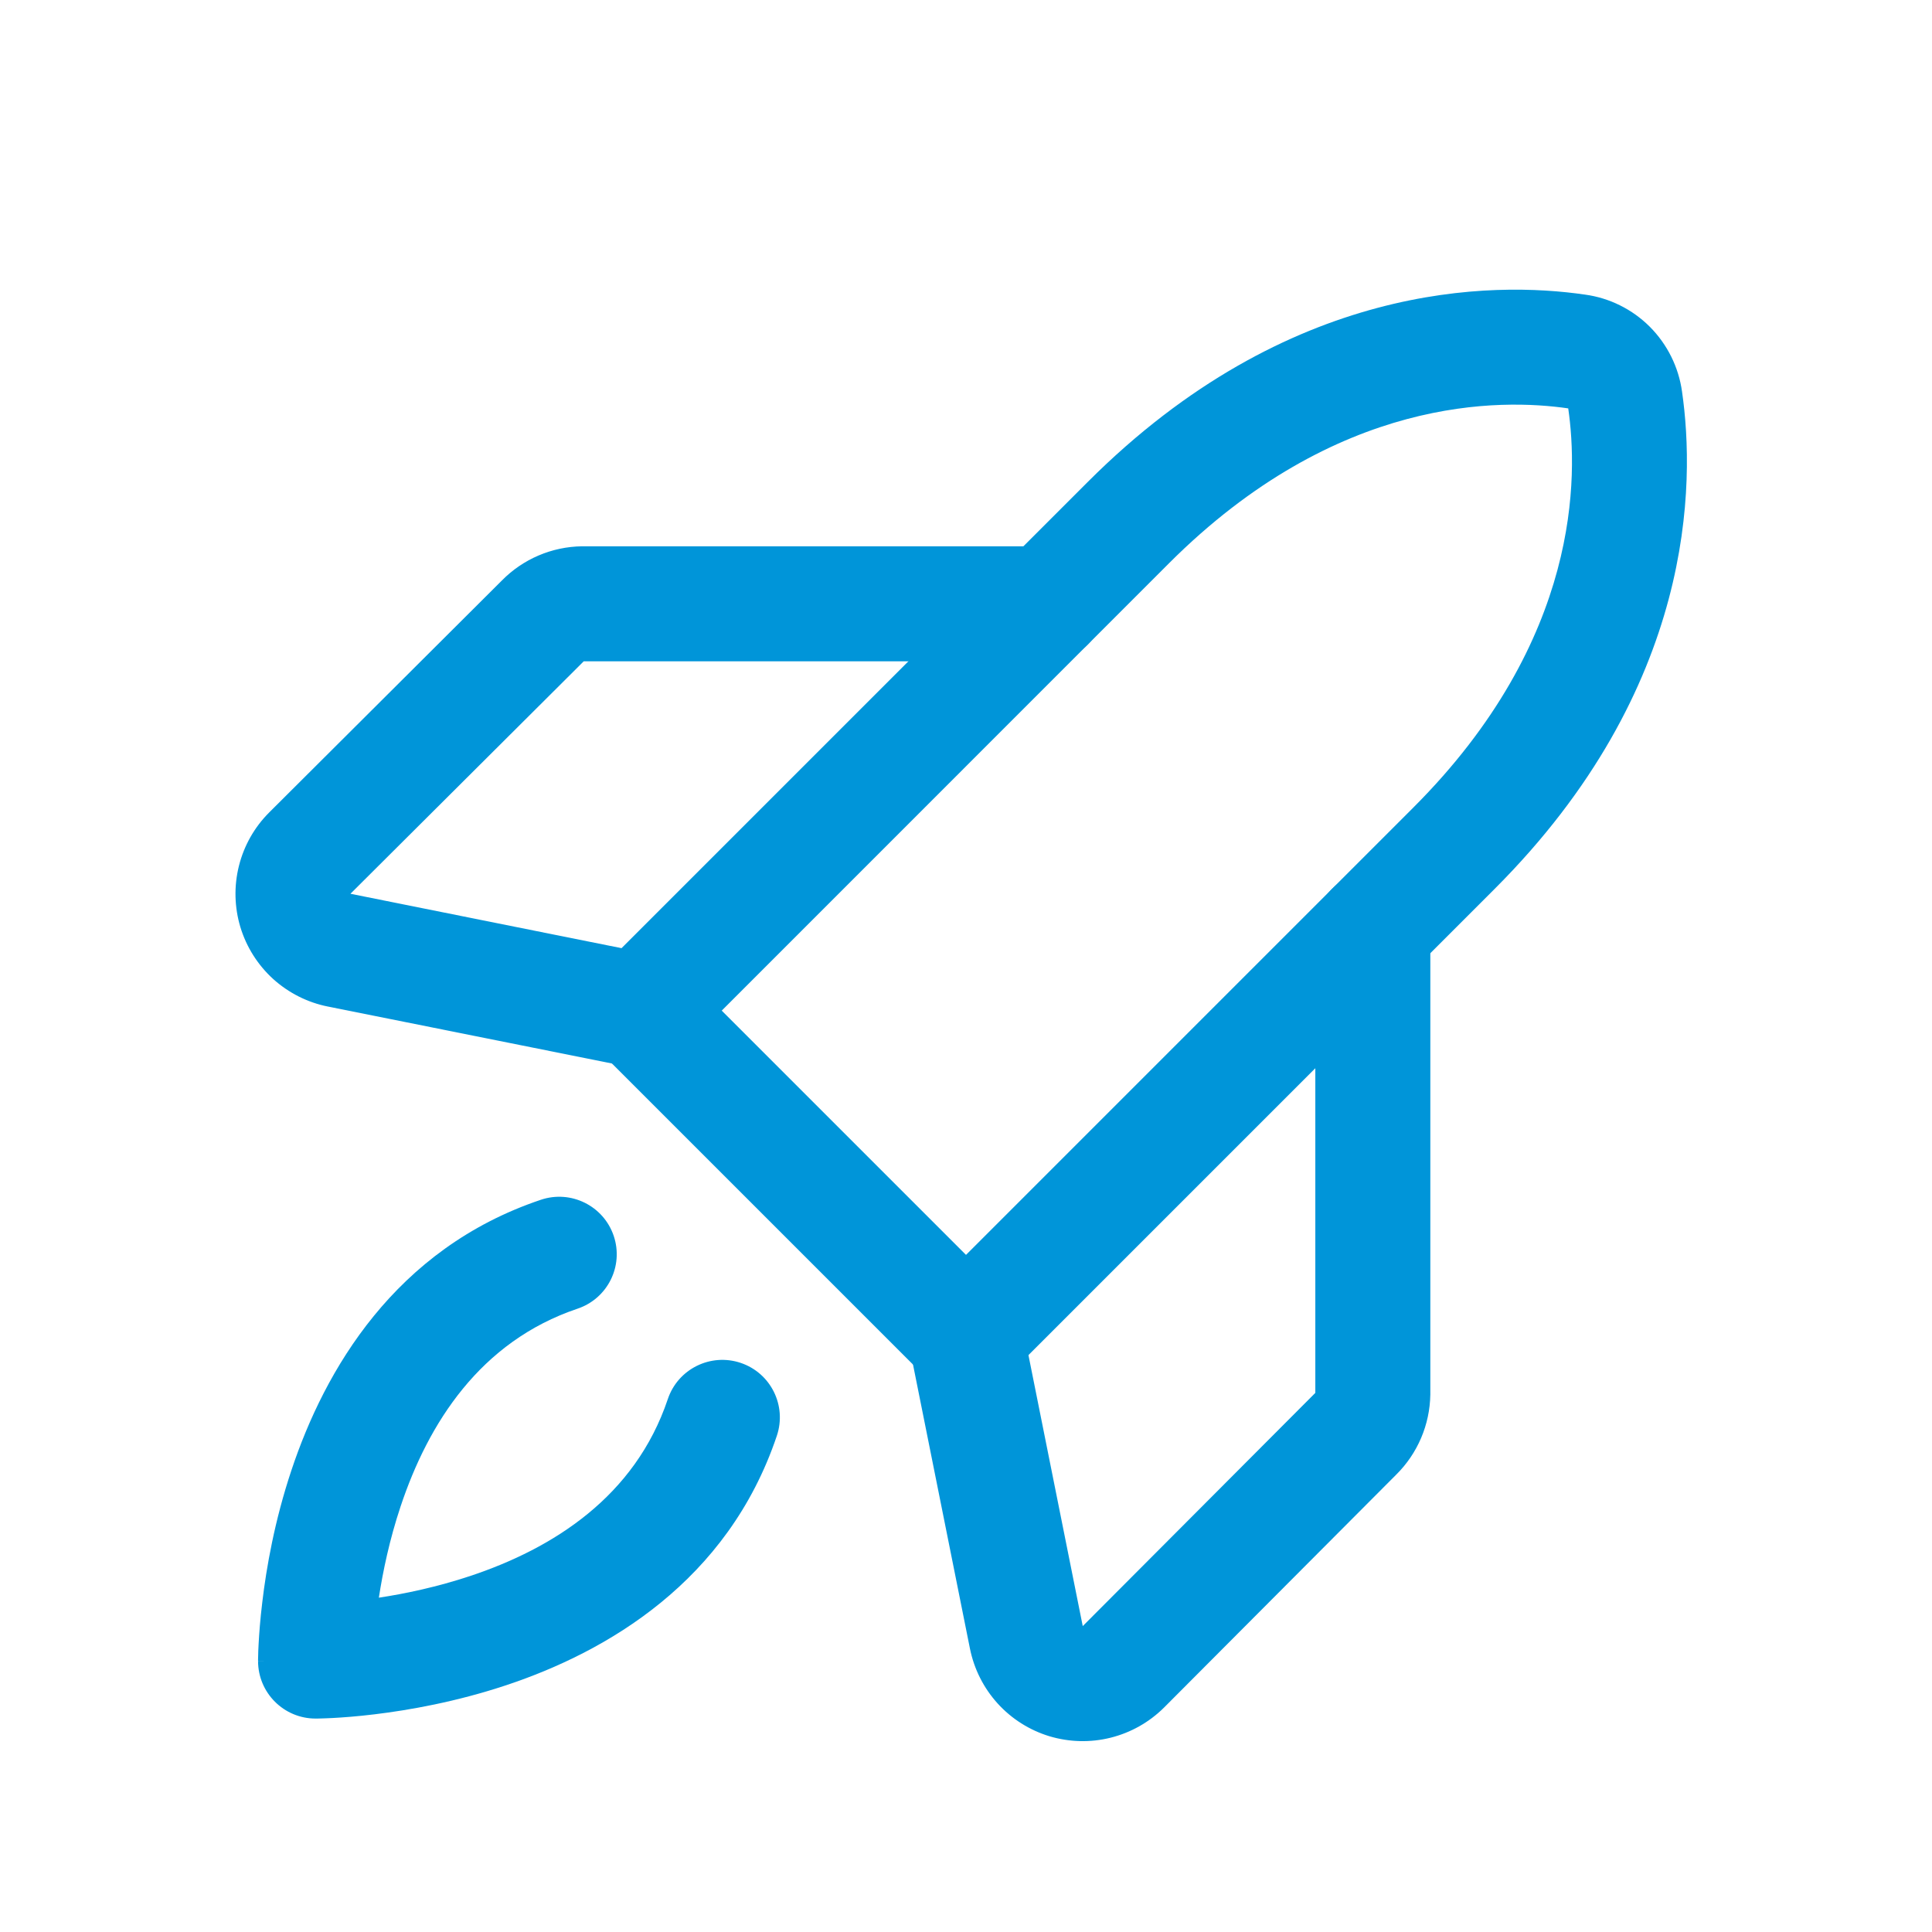
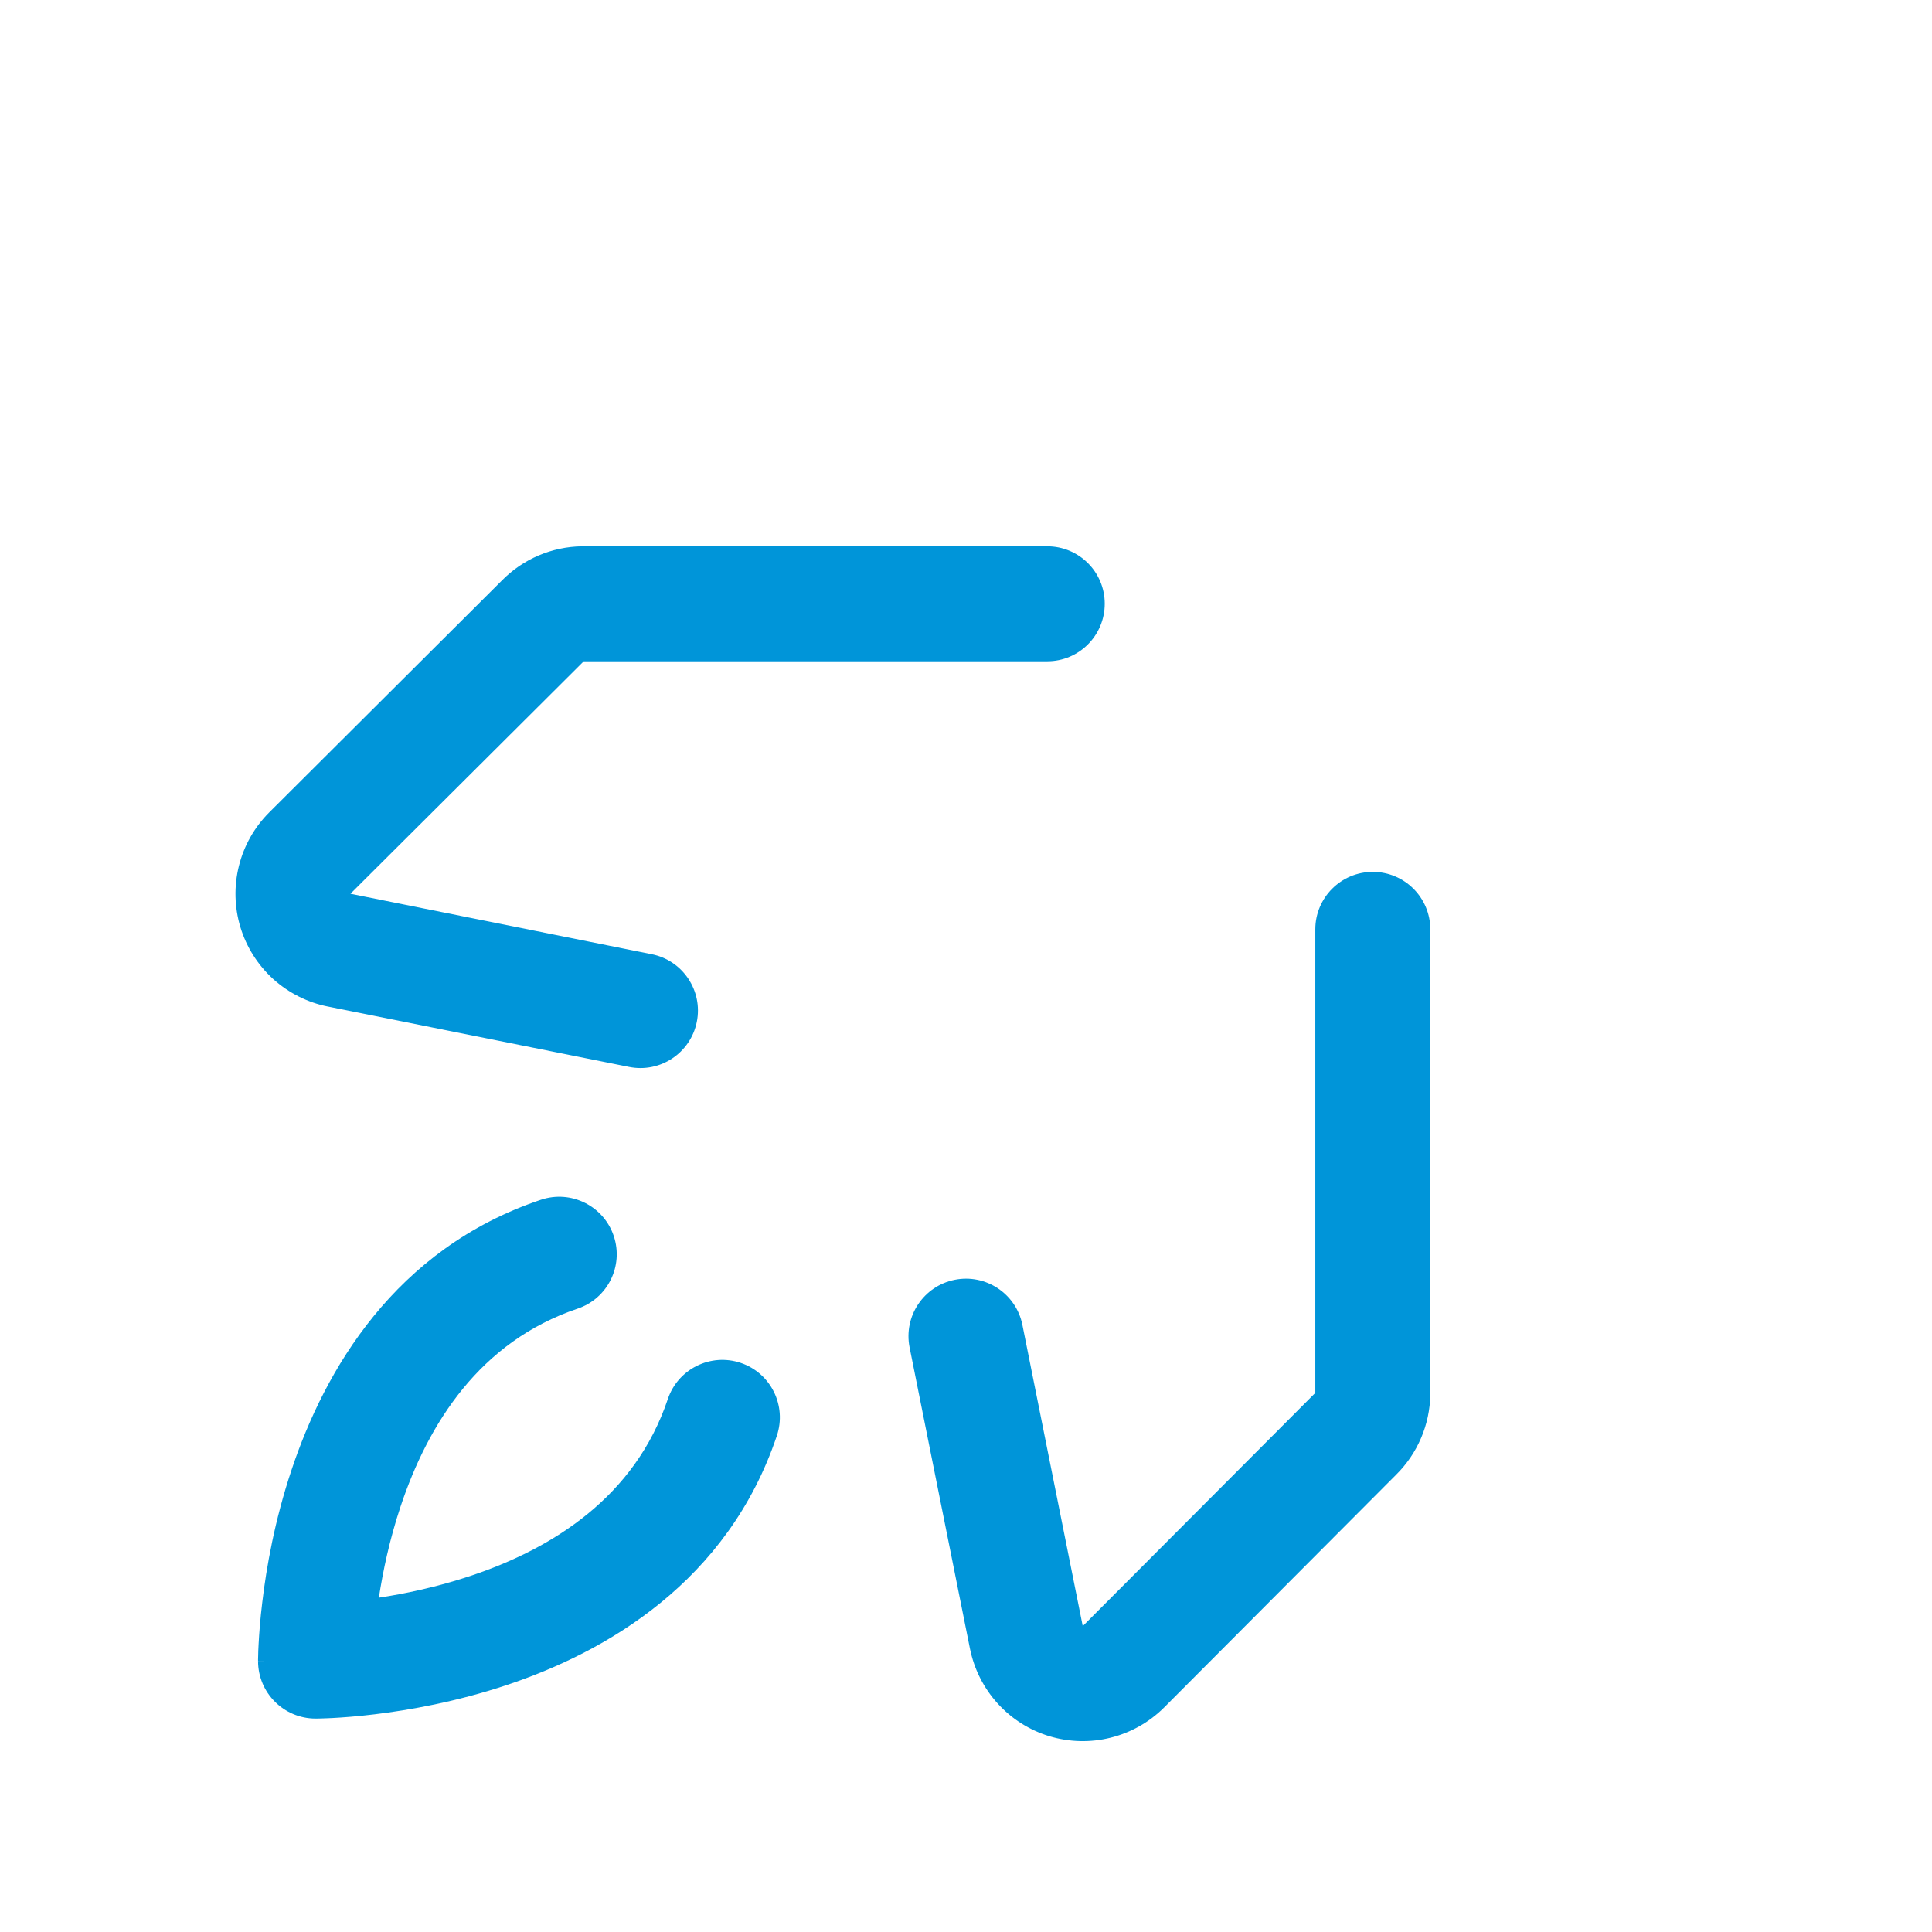
<svg xmlns="http://www.w3.org/2000/svg" width="21" height="21" viewBox="0 0 21 21" fill="none">
  <path fill-rule="evenodd" clip-rule="evenodd" d="M6.671 13.434C6.781 13.761 6.605 14.115 6.277 14.225C5.218 14.582 4.655 15.471 4.354 16.375C4.234 16.735 4.162 17.08 4.118 17.366C4.404 17.323 4.75 17.25 5.109 17.131C6.014 16.83 6.903 16.267 7.259 15.207C7.369 14.88 7.724 14.704 8.051 14.814C8.378 14.924 8.554 15.278 8.444 15.606C7.91 17.195 6.588 17.956 5.504 18.317C4.957 18.499 4.444 18.589 4.07 18.634C3.882 18.657 3.726 18.668 3.616 18.674C3.561 18.677 3.517 18.678 3.485 18.679C3.469 18.679 3.457 18.68 3.447 18.68L3.436 18.68L3.432 18.68L3.431 18.68L3.43 18.68C3.43 18.68 3.43 18.68 3.43 18.055C2.805 18.055 2.805 18.055 2.805 18.054L2.805 18.054L2.805 18.052L2.805 18.049L2.805 18.037C2.805 18.028 2.805 18.015 2.806 18C2.806 17.968 2.808 17.924 2.811 17.869C2.817 17.758 2.828 17.603 2.851 17.415C2.895 17.041 2.985 16.528 3.168 15.98C3.529 14.896 4.29 13.575 5.879 13.041C6.206 12.931 6.561 13.107 6.671 13.434ZM3.43 18.055H2.805C2.805 18.4 3.085 18.68 3.43 18.68V18.055Z" fill="#0095D9" />
-   <path fill-rule="evenodd" clip-rule="evenodd" d="M17.046 4.439C16.321 4.334 14.535 4.295 12.707 6.122L7.845 10.985L10.5 13.64L15.363 8.777C17.19 6.95 17.151 5.164 17.046 4.439ZM17.227 3.202C16.23 3.057 14.006 3.056 11.824 5.238L6.519 10.543C6.402 10.66 6.336 10.819 6.336 10.985C6.336 11.151 6.402 11.31 6.519 11.427L10.058 14.966C10.302 15.21 10.698 15.21 10.942 14.966L16.247 9.661C18.429 7.479 18.427 5.255 18.283 4.257C18.246 3.99 18.123 3.743 17.933 3.552C17.742 3.361 17.494 3.238 17.227 3.202Z" fill="#0095D9" />
  <path fill-rule="evenodd" clip-rule="evenodd" d="M14.922 9.477C15.267 9.477 15.547 9.757 15.547 10.102V15.149L15.547 15.158C15.542 15.486 15.409 15.799 15.175 16.03L12.653 18.56C12.492 18.72 12.292 18.833 12.072 18.888C11.853 18.943 11.623 18.937 11.406 18.872C11.19 18.806 10.995 18.683 10.843 18.515C10.691 18.347 10.588 18.142 10.543 17.92C10.543 17.92 10.543 17.92 10.543 17.92L9.887 14.647C9.819 14.308 10.039 13.979 10.377 13.911C10.716 13.843 11.045 14.063 11.113 14.401L11.769 17.675L14.297 15.14V10.102C14.297 9.757 14.577 9.477 14.922 9.477Z" fill="#0095D9" />
  <path fill-rule="evenodd" clip-rule="evenodd" d="M6.327 5.938L6.336 5.938H11.383C11.728 5.938 12.008 6.217 12.008 6.562C12.008 6.908 11.728 7.188 11.383 7.188H6.345L6.34 7.193L6.34 7.193L3.809 9.715L3.81 9.715L7.084 10.372C7.422 10.439 7.642 10.769 7.574 11.107C7.506 11.446 7.176 11.665 6.838 11.597L3.566 10.941C3.565 10.941 3.565 10.941 3.565 10.941C3.343 10.897 3.138 10.793 2.97 10.642C2.802 10.489 2.679 10.295 2.613 10.078C2.548 9.862 2.542 9.632 2.597 9.412C2.652 9.192 2.765 8.992 2.925 8.832L2.926 8.831L2.926 8.831L5.455 6.31C5.685 6.076 5.999 5.942 6.327 5.938Z" fill="#0095D9" />
</svg>